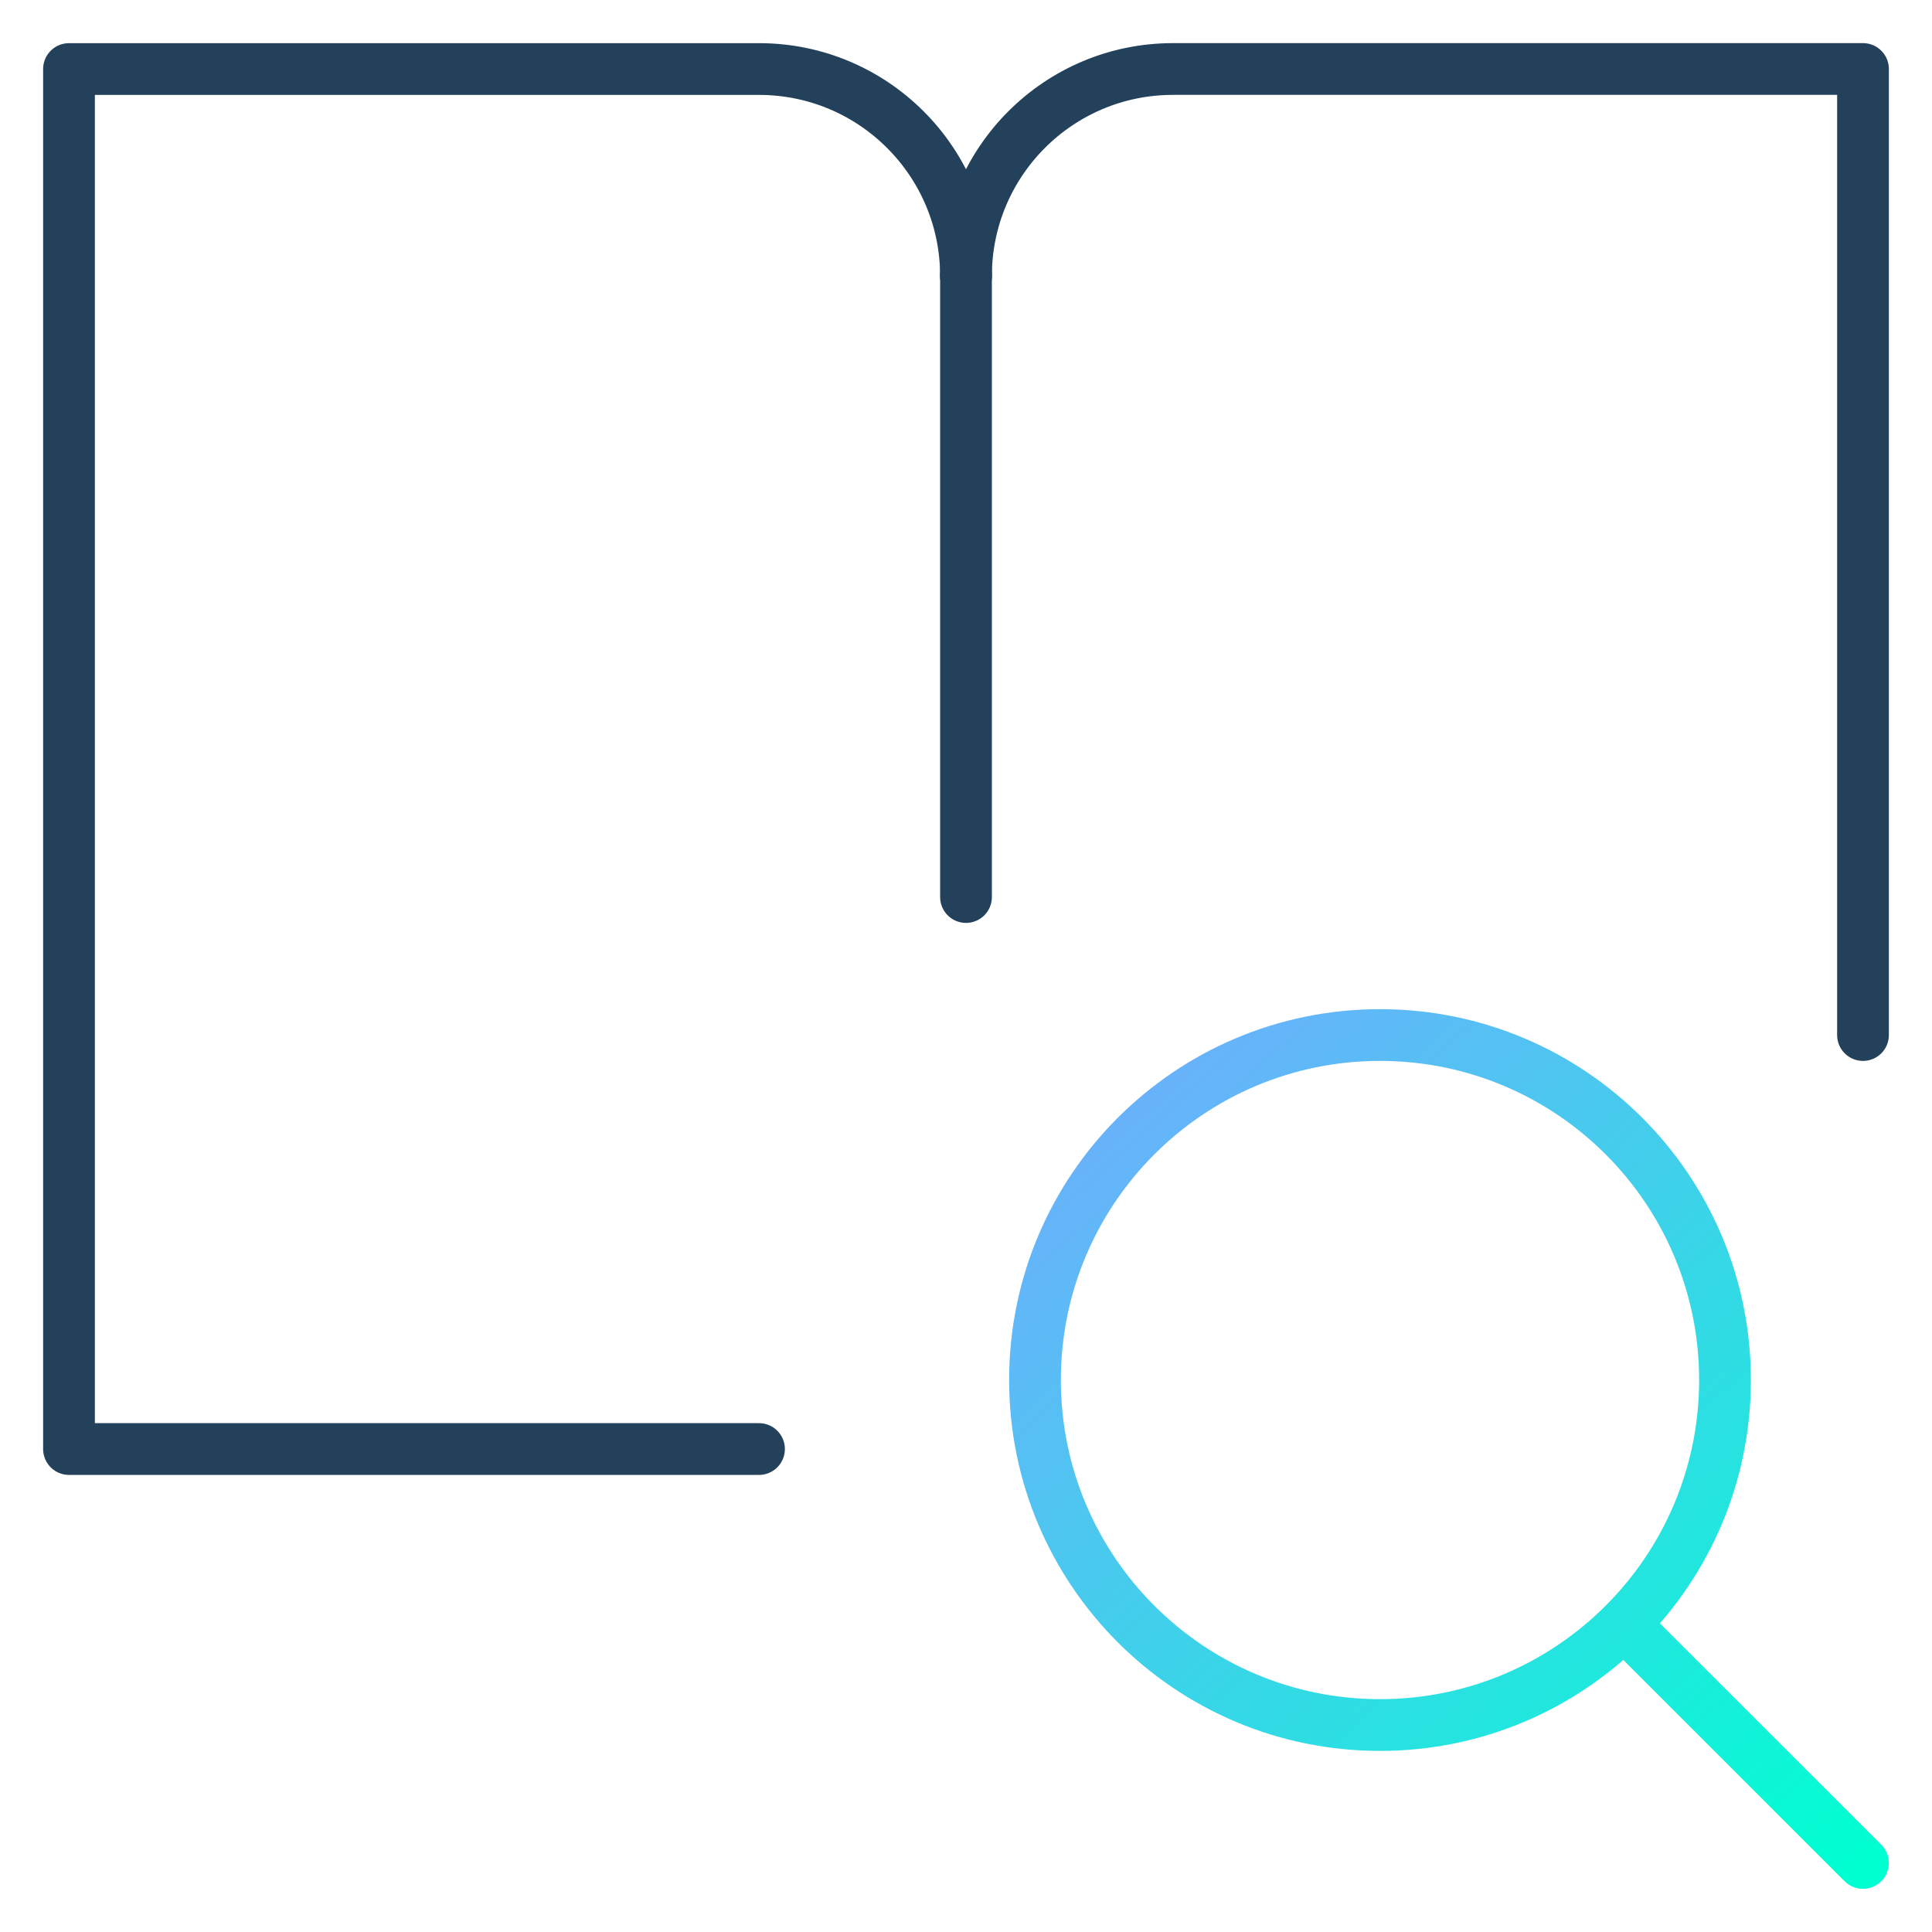
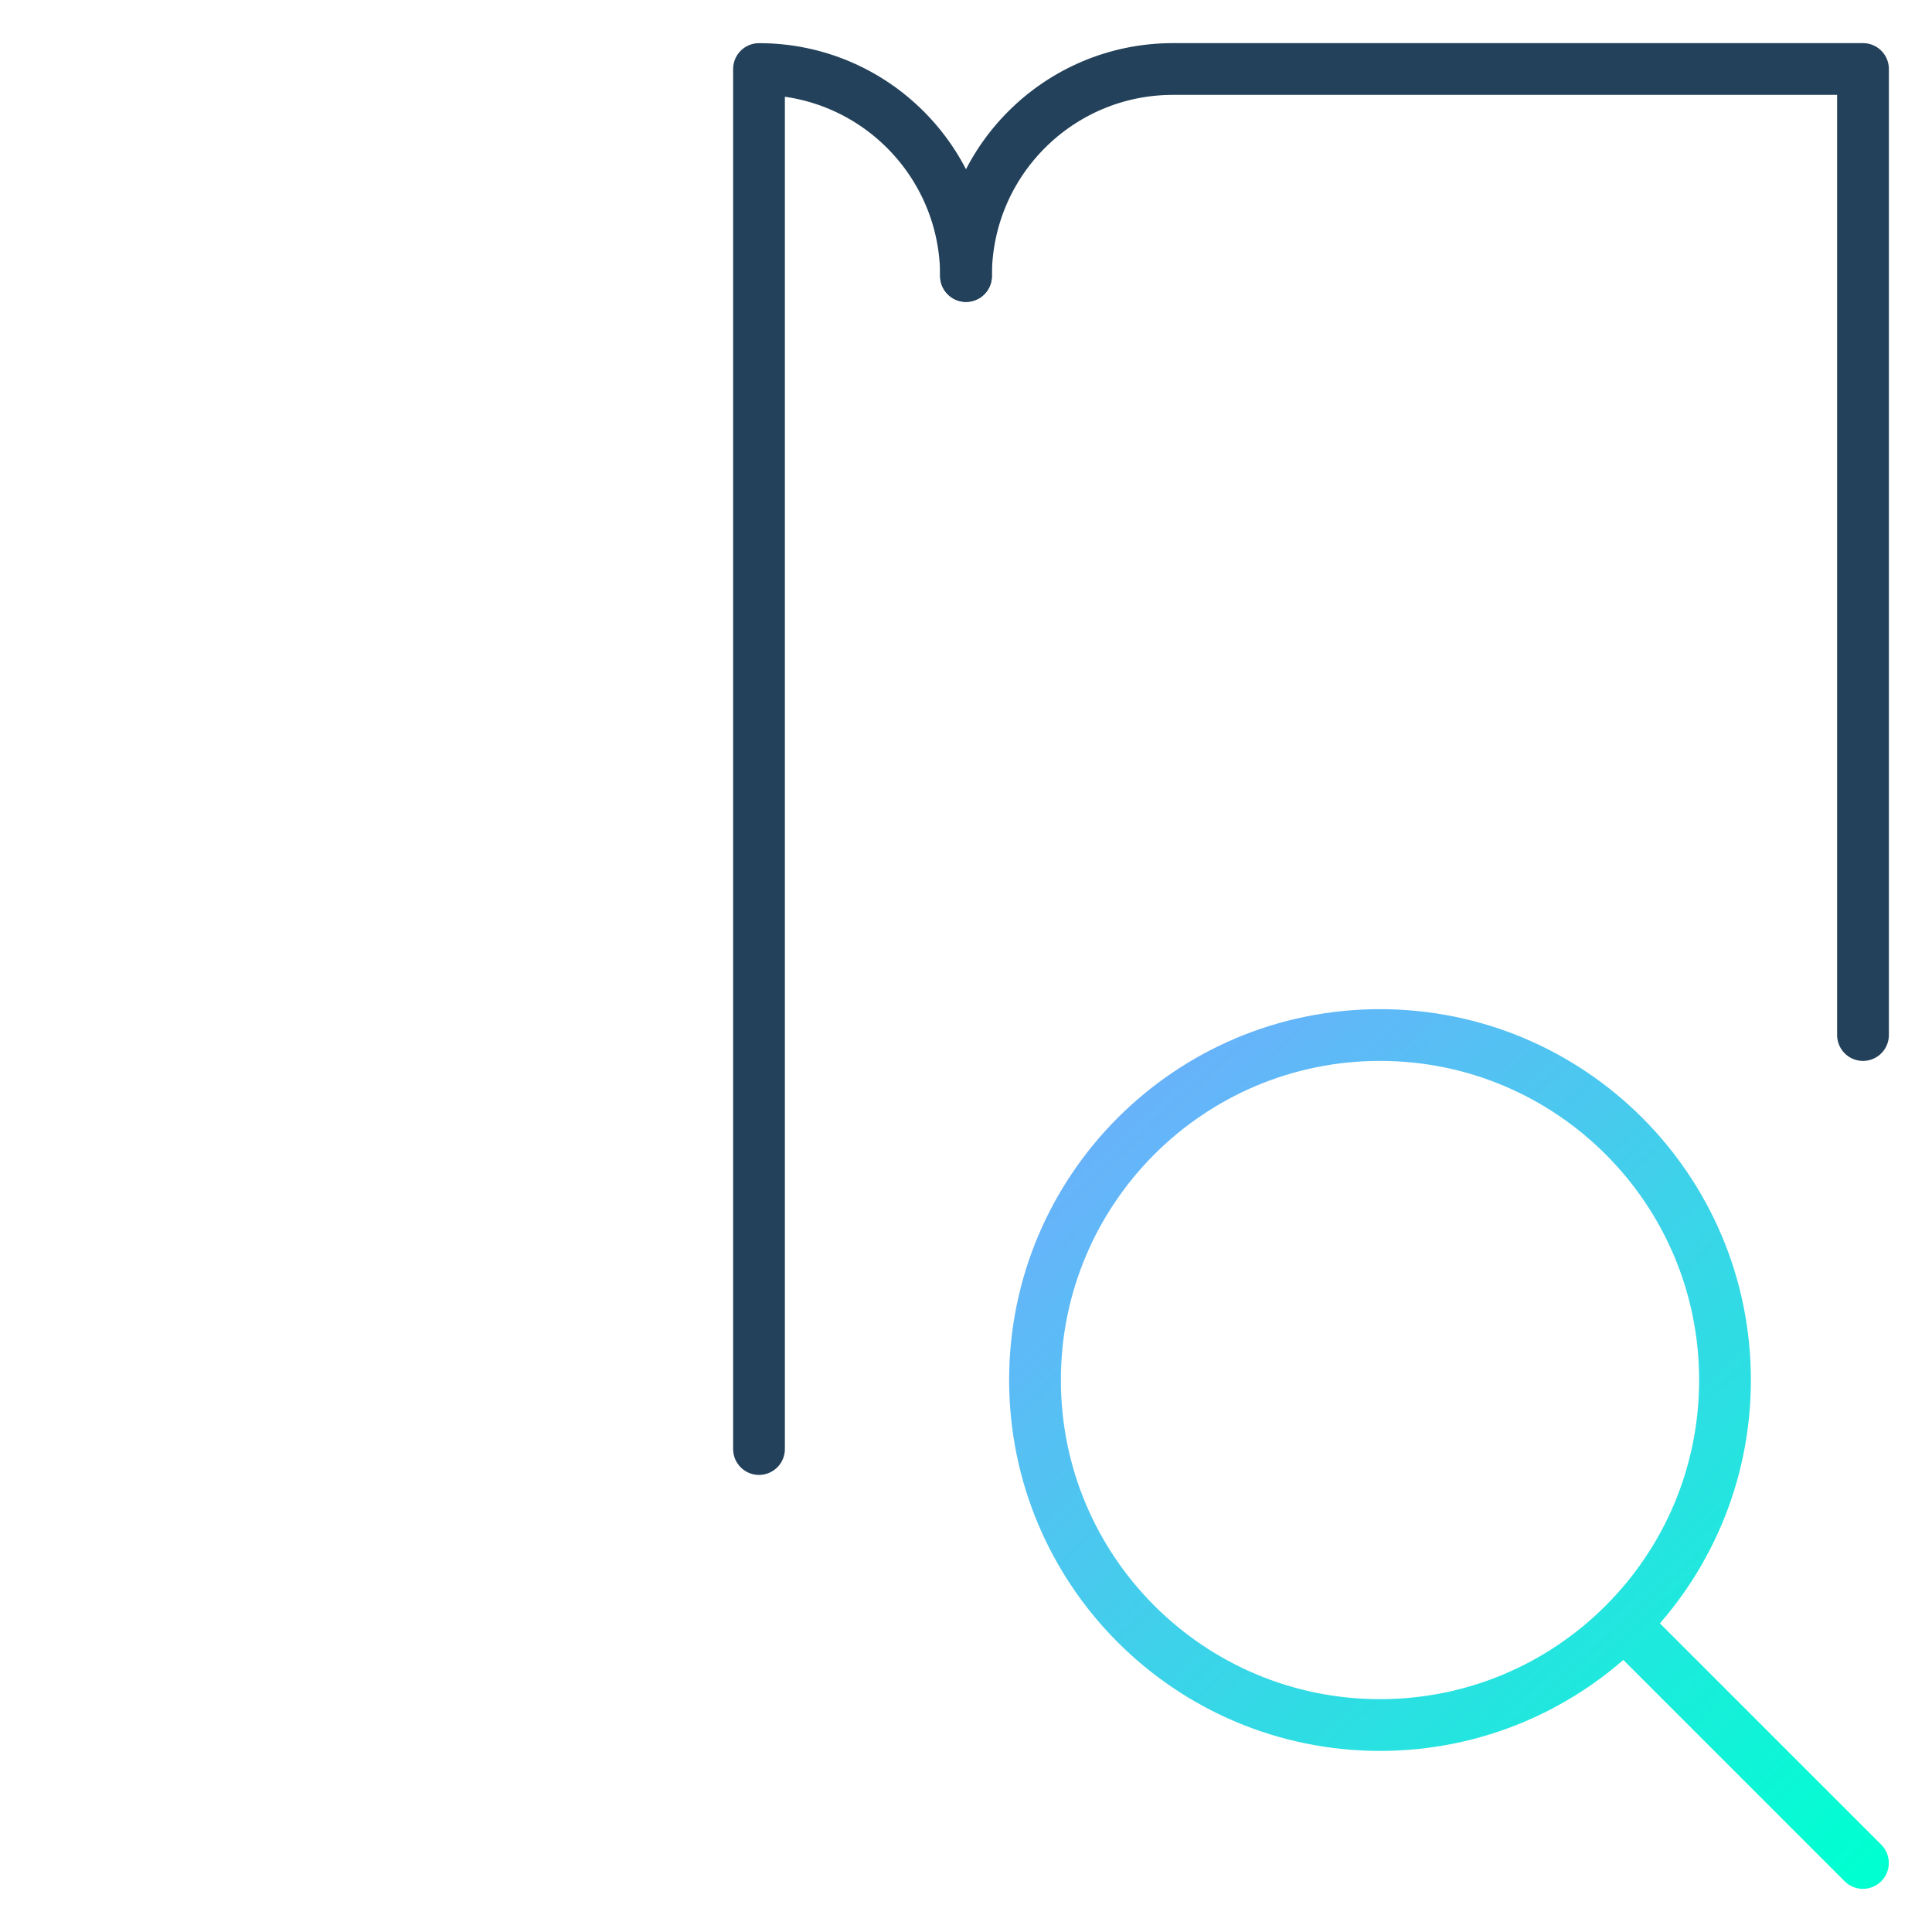
<svg xmlns="http://www.w3.org/2000/svg" width="56" height="56" viewBox="0 0 56 56" fill="none">
  <path d="M53.998 53.999L47.078 47.079M40 50.001C45.523 50.001 50 45.524 50 40.001C50 34.478 45.523 30.001 40 30.001C34.477 30.001 30 34.478 30 40.001C30 45.524 34.477 50.001 40 50.001Z" stroke="url(#paint0_linear_1883_10225)" stroke-width="1.5" stroke-linecap="round" stroke-linejoin="round" />
-   <path d="M28 8.001C28 4.687 25.314 2.001 22 2.001H2V42.001H22" stroke="#23415A" stroke-width="1.5" stroke-linecap="round" stroke-linejoin="round" />
-   <path d="M28 8.001V26.001" stroke="#23415A" stroke-width="1.5" stroke-linecap="round" stroke-linejoin="round" />
+   <path d="M28 8.001C28 4.687 25.314 2.001 22 2.001V42.001H22" stroke="#23415A" stroke-width="1.5" stroke-linecap="round" stroke-linejoin="round" />
  <path d="M28 8C28 4.686 30.686 2 34 2H54V30.001" stroke="#23415A" stroke-width="1.5" stroke-linecap="round" stroke-linejoin="round" />
  <defs>
    <linearGradient id="paint0_linear_1883_10225" x1="30" y1="30.189" x2="52.718" y2="55.164" gradientUnits="userSpaceOnUse">
      <stop stop-color="#73AAFF" />
      <stop offset="1" stop-color="#00FFD1" />
    </linearGradient>
  </defs>
</svg>